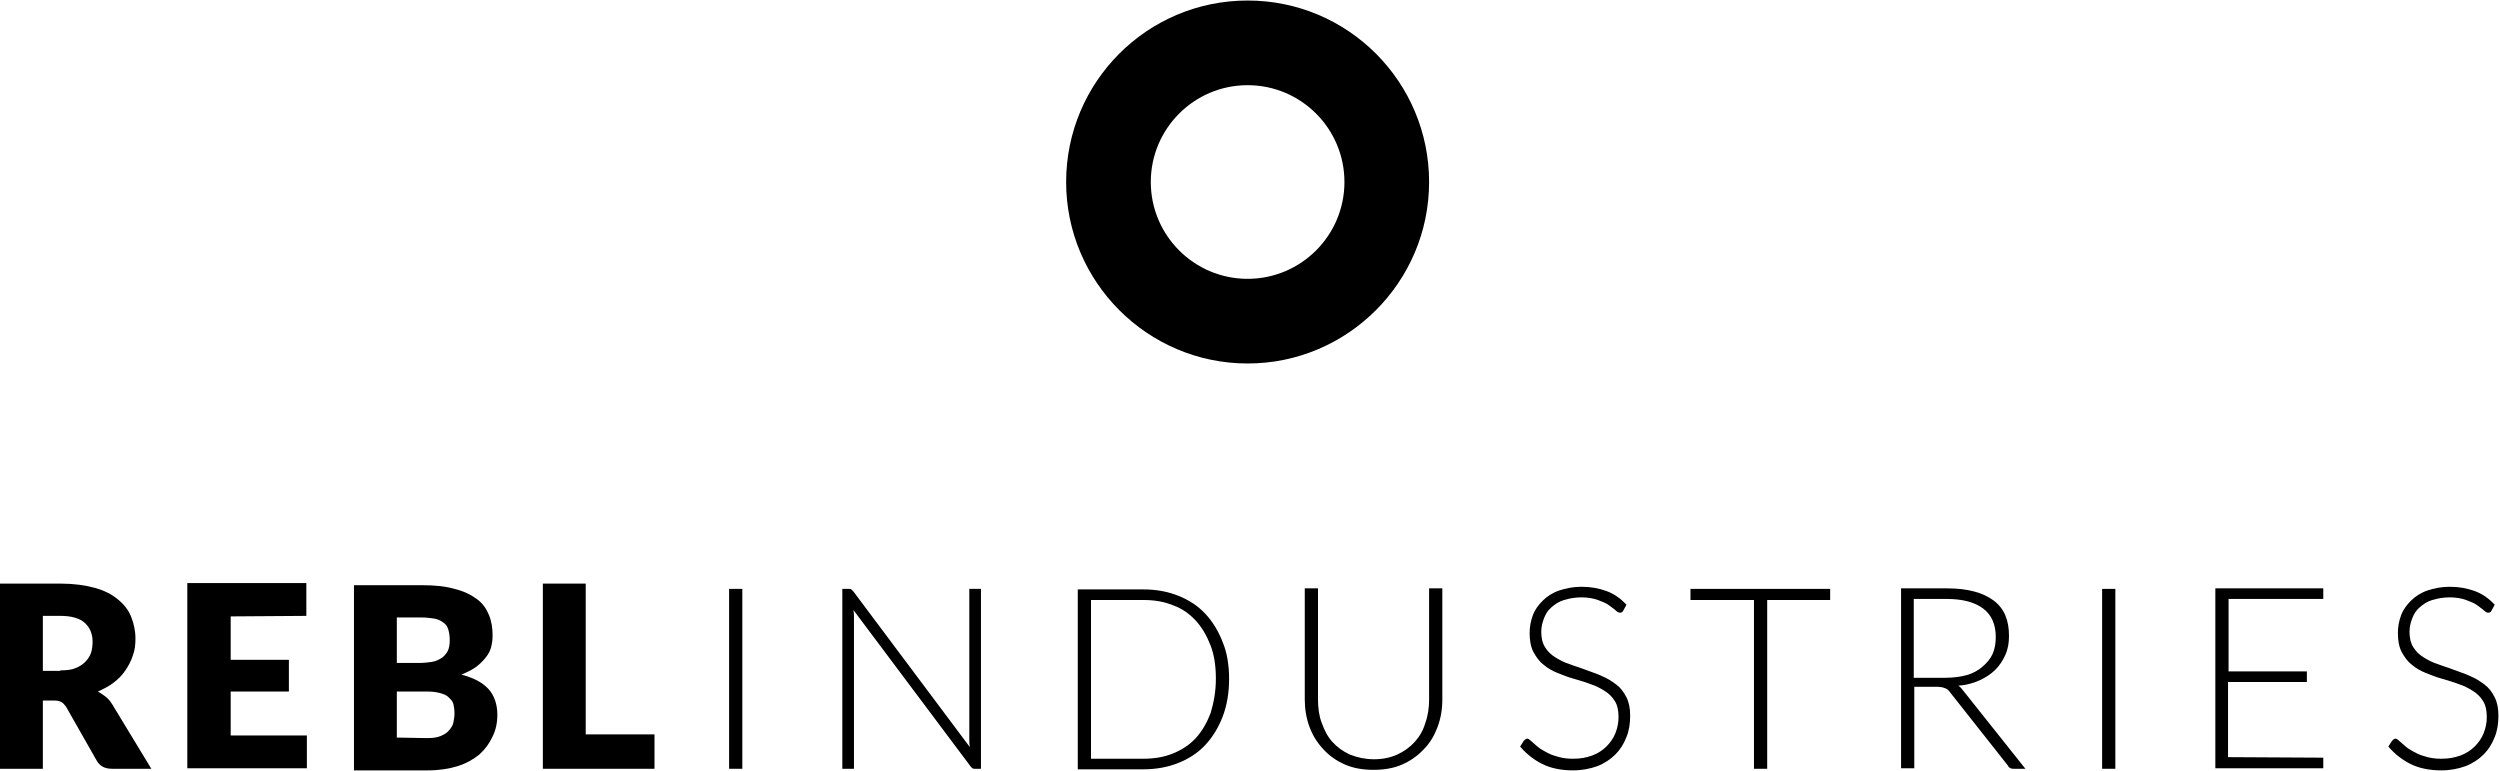
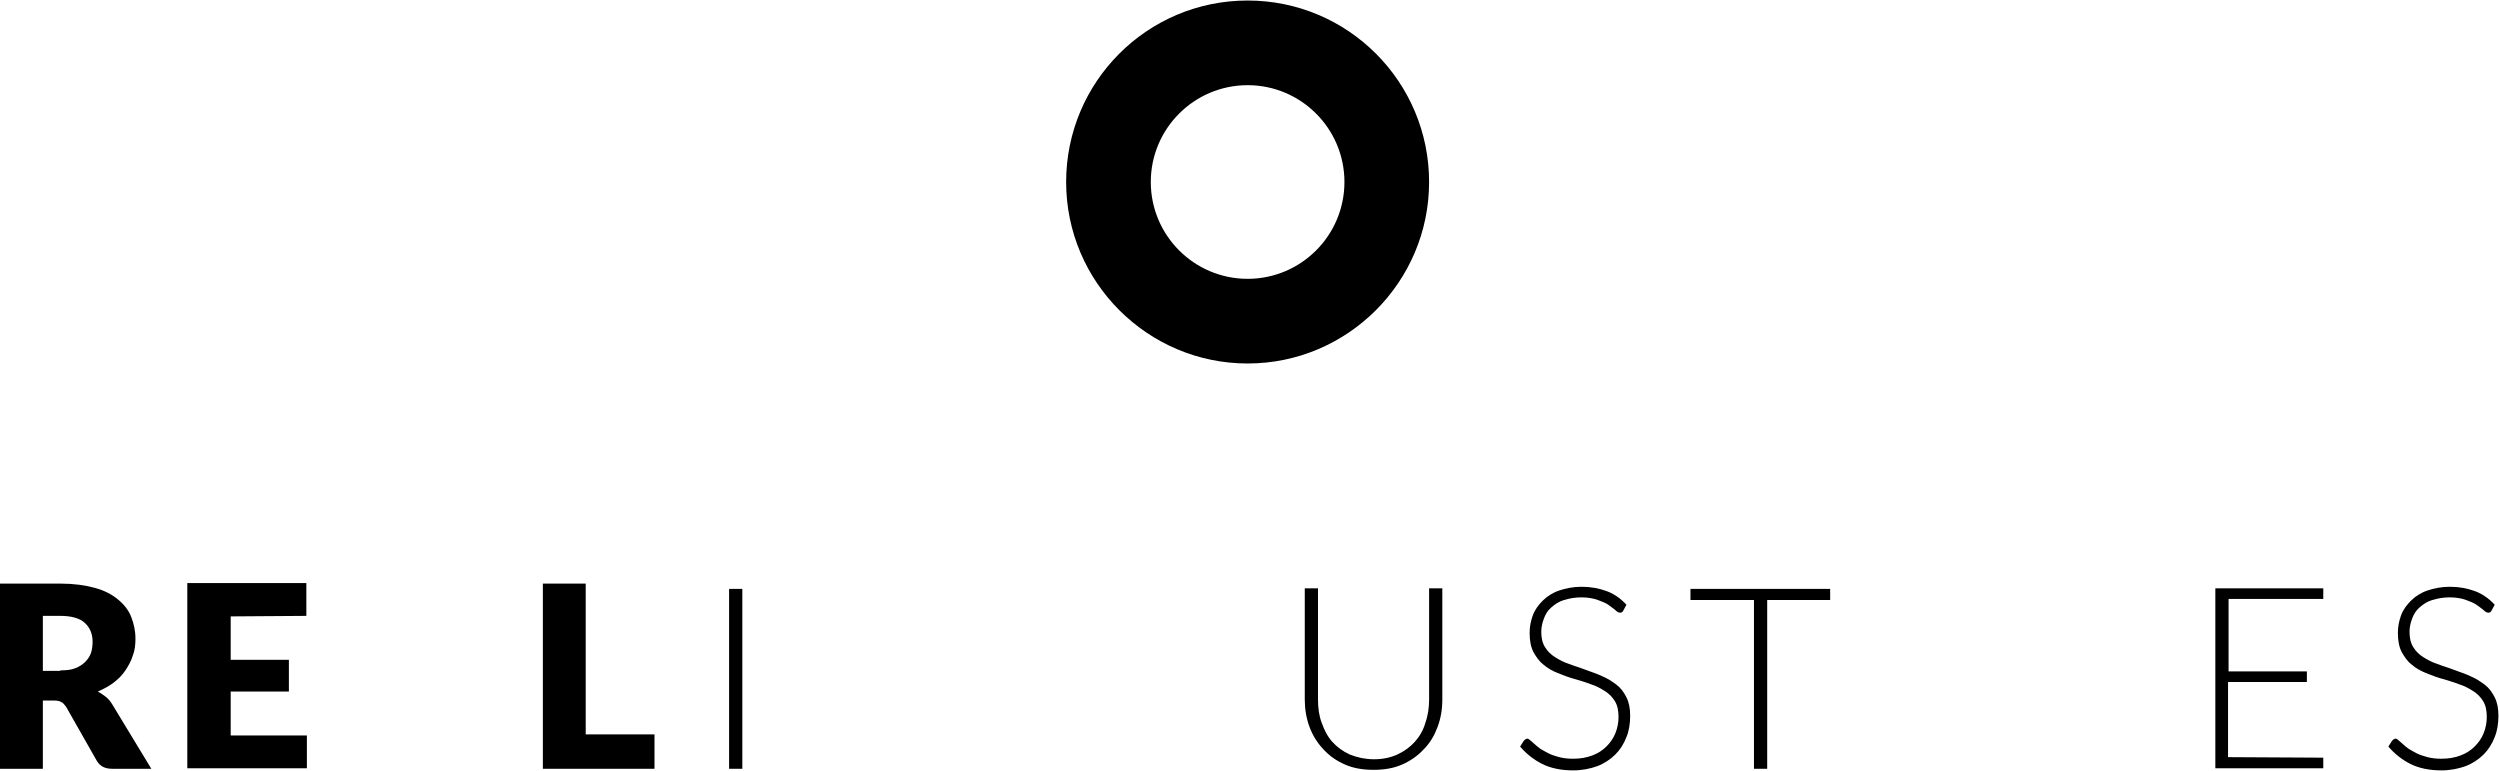
<svg xmlns="http://www.w3.org/2000/svg" version="1.1" id="Layer_1" x="0px" y="0px" viewBox="0 0 472.5 145.7" style="enable-background:new 0 0 472.5 145.7;" xml:space="preserve">
  <g id="Lager_1">
    <g id="rebl">
      <g>
        <g>
          <path d="M235.8,16.1c10.1,0,18.3,8.2,18.3,18.3s-8.2,18.3-18.3,18.3s-18.3-8.2-18.3-18.3C217.5,24.3,225.7,16.1,235.8,16.1       M235.8,0.1c-19,0-34.3,15.4-34.3,34.3s15.4,34.3,34.3,34.3s34.3-15.4,34.3-34.3S254.8,0.1,235.8,0.1L235.8,0.1z" />
        </g>
        <g>
          <path d="M28.6,145.3h-7.4c-1.4,0-2.3-0.5-2.9-1.5l-5.8-10.2c-0.3-0.4-0.6-0.8-0.9-0.9c-0.3-0.2-0.8-0.3-1.4-0.3H8.1v12.9H0v-35      h11.4c2.5,0,4.7,0.3,6.5,0.8c1.8,0.5,3.2,1.2,4.4,2.2c1.1,0.9,2,2,2.5,3.3c0.5,1.3,0.8,2.6,0.8,4.1c0,1.1-0.1,2.2-0.5,3.2      c-0.3,1-0.8,1.9-1.4,2.8c-0.6,0.9-1.3,1.6-2.2,2.3s-1.9,1.2-3,1.7c0.5,0.3,1,0.6,1.5,1c0.5,0.4,0.9,0.9,1.2,1.4L28.6,145.3z       M11.4,126.7c1.1,0,2.1-0.1,2.8-0.4c0.8-0.3,1.4-0.7,1.9-1.2c0.5-0.5,0.9-1.1,1.1-1.7s0.3-1.4,0.3-2.1c0-1.5-0.5-2.7-1.5-3.6      c-1-0.9-2.6-1.3-4.6-1.3H8.1v10.4H11.4z" />
          <path d="M43.6,116.5v8.2h11v6h-11v8.3H58v6.2H35.4v-35h22.5v6.2L43.6,116.5L43.6,116.5z" />
-           <path d="M79.7,110.6c2.4,0,4.5,0.2,6.2,0.7c1.7,0.4,3.1,1.1,4.2,1.9c1.1,0.8,1.8,1.8,2.3,3s0.7,2.5,0.7,3.9      c0,0.8-0.1,1.5-0.3,2.3c-0.2,0.7-0.6,1.4-1.1,2c-0.5,0.6-1.1,1.2-1.8,1.7s-1.7,1-2.7,1.4c2.3,0.6,4,1.5,5.1,2.7      c1.1,1.2,1.7,2.9,1.7,4.9c0,1.5-0.3,2.9-0.9,4.1c-0.6,1.3-1.4,2.4-2.5,3.4c-1.1,0.9-2.5,1.7-4.1,2.2c-1.6,0.5-3.5,0.8-5.6,0.8      h-14v-35L79.7,110.6L79.7,110.6z M75,116.7v8.6h4.2c0.9,0,1.7-0.1,2.4-0.2c0.7-0.1,1.3-0.4,1.8-0.7c0.5-0.3,0.9-0.8,1.2-1.3      c0.3-0.6,0.4-1.3,0.4-2.1c0-0.8-0.1-1.5-0.3-2.1c-0.2-0.6-0.5-1-1-1.3c-0.4-0.3-1-0.6-1.7-0.7c-0.7-0.1-1.4-0.2-2.4-0.2      L75,116.7L75,116.7z M80.7,139.5c1.1,0,1.9-0.1,2.6-0.4s1.2-0.6,1.6-1.1s0.7-0.9,0.8-1.5c0.1-0.5,0.2-1.1,0.2-1.7      c0-0.6-0.1-1.2-0.2-1.7s-0.5-0.9-0.9-1.3c-0.4-0.4-0.9-0.6-1.6-0.8c-0.7-0.2-1.5-0.3-2.6-0.3H75v8.7L80.7,139.5L80.7,139.5z" />
          <path d="M123.7,138.8v6.5h-21.1v-35h8.1v28.5L123.7,138.8L123.7,138.8z" />
          <path d="M140.3,145.3h-2.5v-34h2.5V145.3z" />
-           <path d="M185.4,111.3v34h-1.1c-0.2,0-0.4,0-0.5-0.1s-0.3-0.2-0.4-0.4l-22.1-29.5c0.1,0.5,0.1,0.9,0.1,1.4v28.6h-2.2v-34h1.2      c0.2,0,0.4,0,0.5,0.1c0.1,0.1,0.2,0.2,0.4,0.4l22,29.4c-0.1-0.5-0.1-0.9-0.1-1.4v-28.5L185.4,111.3L185.4,111.3z" />
-           <path d="M232.3,128.3c0,2.6-0.4,5-1.2,7.1c-0.8,2.1-1.9,3.9-3.3,5.4c-1.4,1.5-3.1,2.6-5.1,3.4s-4.2,1.2-6.6,1.2h-12.4v-34h12.4      c2.4,0,4.6,0.4,6.6,1.2c2,0.8,3.7,1.9,5.1,3.4c1.4,1.5,2.5,3.3,3.3,5.4C231.9,123.3,232.3,125.7,232.3,128.3z M229.8,128.3      c0-2.4-0.3-4.5-1-6.3s-1.6-3.4-2.8-4.7c-1.2-1.3-2.6-2.3-4.3-2.9c-1.7-0.7-3.5-1-5.6-1h-9.9v30h9.9c2,0,3.9-0.3,5.6-1      s3.1-1.6,4.3-2.9c1.2-1.3,2.1-2.9,2.8-4.7C229.4,132.8,229.8,130.7,229.8,128.3z" />
          <path d="M259.7,143.5c1.6,0,3.1-0.3,4.4-0.9c1.3-0.6,2.4-1.4,3.3-2.4s1.6-2.2,2-3.6c0.5-1.4,0.7-2.9,0.7-4.4v-21h2.5v21      c0,1.9-0.3,3.6-0.9,5.2c-0.6,1.6-1.4,3-2.6,4.2c-1.1,1.2-2.5,2.2-4.1,2.9s-3.4,1-5.4,1c-2,0-3.8-0.3-5.4-1s-2.9-1.6-4.1-2.9      s-2-2.6-2.6-4.2c-0.6-1.6-0.9-3.4-0.9-5.2v-21h2.5v21c0,1.6,0.2,3.1,0.7,4.4c0.5,1.4,1.1,2.6,2,3.6c0.9,1,2,1.8,3.3,2.4      C256.6,143.2,258.1,143.5,259.7,143.5z" />
          <path d="M306.8,115.4c-0.1,0.3-0.4,0.4-0.6,0.4c-0.2,0-0.5-0.1-0.8-0.4c-0.3-0.3-0.8-0.6-1.3-1s-1.3-0.7-2.1-1s-1.9-0.5-3.1-0.5      c-1.2,0-2.3,0.2-3.3,0.5s-1.7,0.8-2.4,1.4s-1.1,1.3-1.4,2.1c-0.3,0.8-0.5,1.6-0.5,2.5c0,1.1,0.2,2.1,0.7,2.9s1.1,1.4,1.9,1.9      s1.7,1,2.7,1.3c1,0.4,2.1,0.7,3.1,1.1s2.1,0.7,3.1,1.2c1,0.4,1.9,1,2.7,1.6c0.8,0.6,1.4,1.4,1.9,2.4s0.7,2.1,0.7,3.5      c0,1.4-0.2,2.8-0.7,4c-0.5,1.3-1.2,2.4-2.1,3.3s-2.1,1.7-3.4,2.2c-1.4,0.5-2.9,0.8-4.6,0.8c-2.2,0-4.2-0.4-5.8-1.2      c-1.6-0.8-3-1.9-4.2-3.3l0.7-1.1c0.2-0.2,0.4-0.4,0.7-0.4c0.1,0,0.3,0.1,0.5,0.3c0.2,0.2,0.5,0.4,0.8,0.7      c0.3,0.3,0.7,0.6,1.1,0.9c0.5,0.3,1,0.6,1.6,0.9s1.3,0.5,2,0.7c0.8,0.2,1.6,0.3,2.6,0.3c1.4,0,2.5-0.2,3.6-0.6      c1.1-0.4,2-1,2.7-1.7c0.7-0.7,1.3-1.5,1.7-2.5s0.6-2,0.6-3.1c0-1.2-0.2-2.2-0.7-3c-0.5-0.8-1.1-1.4-1.9-1.9s-1.7-1-2.7-1.3      c-1-0.4-2.1-0.7-3.1-1c-1.1-0.3-2.1-0.7-3.1-1.1c-1-0.4-1.9-0.9-2.7-1.6c-0.8-0.6-1.4-1.5-1.9-2.4c-0.5-1-0.7-2.2-0.7-3.6      c0-1.1,0.2-2.2,0.6-3.3s1.1-2,1.9-2.8s1.9-1.5,3.1-1.9s2.6-0.7,4.2-0.7c1.8,0,3.3,0.3,4.7,0.8s2.7,1.4,3.8,2.6L306.8,115.4z" />
          <path d="M345.9,113.4H334v31.9h-2.5v-31.9h-12v-2.1h26.4L345.9,113.4L345.9,113.4z" />
-           <path d="M382.8,145.3h-2.1c-0.3,0-0.5,0-0.7-0.1c-0.2-0.1-0.4-0.2-0.5-0.5l-10.9-13.8c-0.1-0.2-0.3-0.3-0.4-0.5      c-0.1-0.1-0.3-0.2-0.5-0.3c-0.2-0.1-0.4-0.1-0.6-0.2c-0.2,0-0.5-0.1-0.9-0.1h-4.4v15.4h-2.5v-34h8.7c3.9,0,6.8,0.8,8.8,2.3      c2,1.5,2.9,3.7,2.9,6.7c0,1.3-0.2,2.5-0.7,3.6s-1.1,2-1.9,2.8c-0.8,0.8-1.9,1.5-3,2s-2.5,0.9-4,1c0.4,0.2,0.7,0.6,1,1      L382.8,145.3z M367.7,128.1c1.5,0,2.9-0.2,4-0.5s2.2-0.9,3-1.6s1.5-1.5,1.9-2.4c0.4-0.9,0.6-2,0.6-3.2c0-2.4-0.8-4.2-2.4-5.4      s-3.9-1.8-6.9-1.8h-6.2v14.9L367.7,128.1L367.7,128.1z" />
-           <path d="M399.8,145.3h-2.5v-34h2.5V145.3z" />
          <path d="M439.1,143.2l0,2h-20.4v-34h20.4v2h-17.9v13.7H436v2h-14.9v14.2L439.1,143.2L439.1,143.2z" />
          <path d="M470.9,115.4c-0.1,0.3-0.4,0.4-0.6,0.4c-0.2,0-0.5-0.1-0.8-0.4c-0.3-0.3-0.8-0.6-1.3-1s-1.3-0.7-2.1-1      c-0.8-0.3-1.9-0.5-3.1-0.5c-1.2,0-2.3,0.2-3.3,0.5s-1.7,0.8-2.4,1.4s-1.1,1.3-1.4,2.1c-0.3,0.8-0.5,1.6-0.5,2.5      c0,1.1,0.2,2.1,0.7,2.9c0.5,0.8,1.1,1.4,1.9,1.9s1.7,1,2.7,1.3c1,0.4,2.1,0.7,3.1,1.1s2.1,0.7,3.1,1.2c1,0.4,1.9,1,2.7,1.6      c0.8,0.6,1.4,1.4,1.9,2.4s0.7,2.1,0.7,3.5c0,1.4-0.2,2.8-0.7,4c-0.5,1.3-1.2,2.4-2.1,3.3s-2.1,1.7-3.4,2.2      c-1.4,0.5-2.9,0.8-4.6,0.8c-2.2,0-4.2-0.4-5.8-1.2c-1.6-0.8-3-1.9-4.2-3.3l0.7-1.1c0.2-0.2,0.4-0.4,0.7-0.4      c0.1,0,0.3,0.1,0.5,0.3c0.2,0.2,0.5,0.4,0.8,0.7c0.3,0.3,0.7,0.6,1.1,0.9c0.5,0.3,1,0.6,1.6,0.9s1.3,0.5,2,0.7      c0.8,0.2,1.6,0.3,2.6,0.3c1.4,0,2.5-0.2,3.6-0.6c1.1-0.4,2-1,2.7-1.7c0.7-0.7,1.3-1.5,1.7-2.5s0.6-2,0.6-3.1      c0-1.2-0.2-2.2-0.7-3c-0.5-0.8-1.1-1.4-1.9-1.9s-1.7-1-2.7-1.3c-1-0.4-2.1-0.7-3.1-1c-1.1-0.3-2.1-0.7-3.1-1.1      c-1-0.4-1.9-0.9-2.7-1.6c-0.8-0.6-1.4-1.5-1.9-2.4c-0.5-1-0.7-2.2-0.7-3.6c0-1.1,0.2-2.2,0.6-3.3s1.1-2,1.9-2.8s1.9-1.5,3.1-1.9      s2.6-0.7,4.2-0.7c1.8,0,3.3,0.3,4.7,0.8s2.7,1.4,3.8,2.6L470.9,115.4z" />
        </g>
      </g>
    </g>
  </g>
</svg>